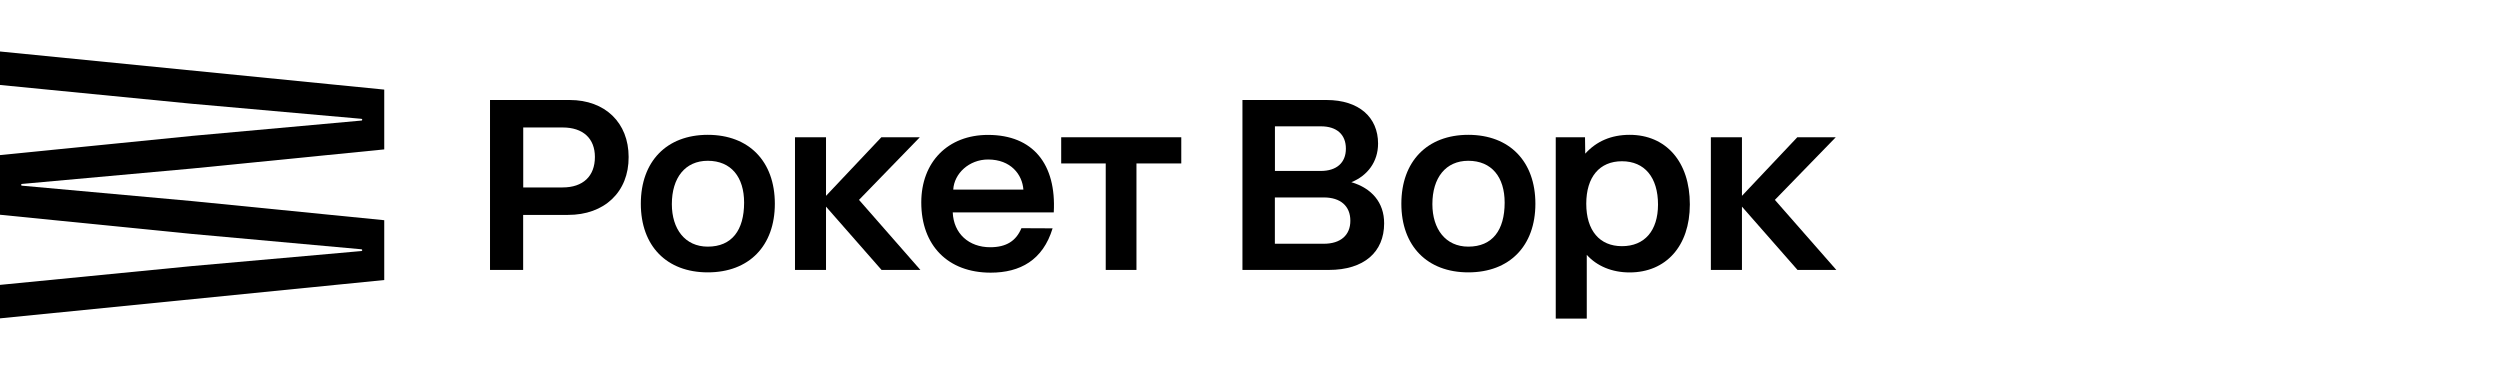
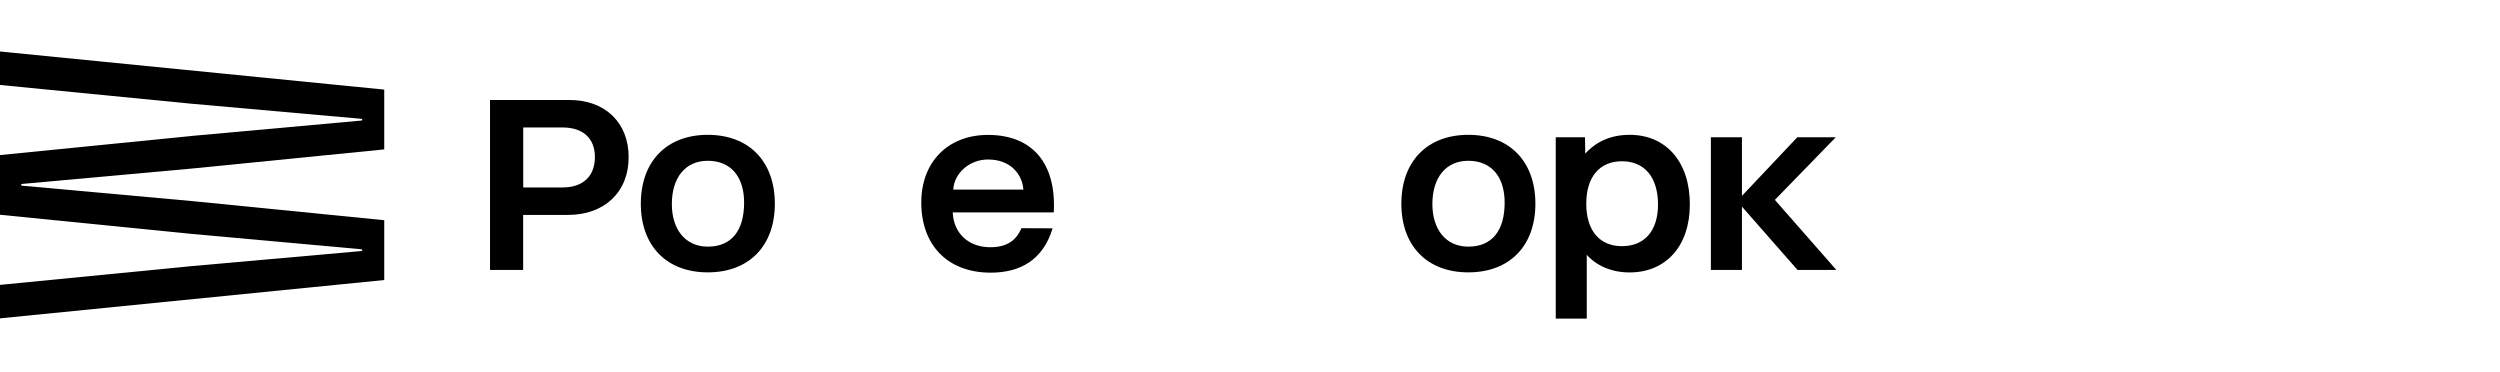
<svg xmlns="http://www.w3.org/2000/svg" width="188" height="28" viewBox="0 0 188 28" fill="none">
  <path d="M133.471 15.031L138.049 10.322H135.156L130.995 14.728V10.322H128.657V20.299H130.995V15.539L135.173 20.299H138.093L133.471 15.031Z" fill="black" />
  <path d="M42.843 7.52H36.849V20.299H39.341V16.161H42.701C45.451 16.172 47.29 14.431 47.273 11.806C47.273 9.232 45.506 7.52 42.843 7.52ZM42.311 14.095H39.347V9.586H42.311C43.843 9.586 44.737 10.408 44.737 11.806C44.737 13.25 43.843 14.095 42.311 14.095Z" fill="black" />
  <path d="M53.224 10.139C50.133 10.139 48.19 12.137 48.19 15.322C48.19 18.495 50.133 20.482 53.224 20.482C56.325 20.482 58.268 18.495 58.268 15.322C58.268 12.137 56.325 10.139 53.224 10.139ZM53.224 18.547C51.511 18.547 50.523 17.217 50.523 15.351C50.523 13.364 51.528 12.091 53.224 12.091C54.986 12.091 55.957 13.324 55.957 15.236C55.957 17.314 55.035 18.547 53.224 18.547Z" fill="black" />
-   <path d="M101.622 13.701C102.83 13.216 103.631 12.171 103.631 10.796C103.631 8.832 102.21 7.52 99.751 7.52H93.432V20.299H99.926C102.577 20.299 104.087 18.952 104.087 16.8C104.093 15.219 103.137 14.146 101.622 13.701ZM95.875 9.5H99.333C100.53 9.5 101.211 10.122 101.211 11.178C101.211 12.234 100.519 12.856 99.317 12.856H95.875V9.5ZM99.553 18.33H95.87V14.848H99.553C100.81 14.848 101.546 15.499 101.546 16.595C101.551 17.685 100.81 18.33 99.553 18.33Z" fill="black" />
  <path d="M110.416 10.139C107.326 10.139 105.382 12.137 105.382 15.322C105.382 18.495 107.326 20.482 110.416 20.482C113.517 20.482 115.461 18.495 115.461 15.322C115.461 12.137 113.517 10.139 110.416 10.139ZM110.416 18.547C108.703 18.547 107.715 17.217 107.715 15.351C107.715 13.364 108.72 12.091 110.416 12.091C112.178 12.091 113.15 13.324 113.15 15.236C113.15 17.314 112.228 18.547 110.416 18.547Z" fill="black" />
-   <path d="M69.17 10.322H66.277L62.116 14.728V10.322H59.783V20.299H62.116V15.539L66.293 20.299H69.214L64.597 15.031L69.17 10.322Z" fill="black" />
  <path d="M74.297 10.145C71.289 10.145 69.28 12.177 69.28 15.225C69.28 18.467 71.289 20.504 74.5 20.504C76.712 20.504 78.43 19.563 79.155 17.171L76.811 17.16C76.41 18.119 75.675 18.592 74.462 18.592C72.864 18.592 71.712 17.571 71.646 15.973H79.243C79.446 12.348 77.689 10.145 74.297 10.145ZM71.684 14.26C71.75 13.045 72.881 11.994 74.302 11.994C76.015 11.994 76.877 13.124 76.959 14.26C76.948 14.255 71.684 14.26 71.684 14.26Z" fill="black" />
-   <path d="M79.802 12.291H83.151V20.299H85.462V12.291H88.832V10.322H79.802V12.291Z" fill="black" />
  <path d="M122.553 10.139C121.164 10.139 120.05 10.625 119.21 11.555L119.193 10.322H116.992V23.957H119.325C119.325 23.957 119.325 19.146 119.325 19.163C120.083 20.008 121.219 20.487 122.547 20.487C125.265 20.487 127.076 18.518 127.076 15.373C127.081 12.154 125.27 10.139 122.553 10.139ZM121.971 18.512C120.286 18.512 119.287 17.331 119.287 15.322C119.287 13.307 120.286 12.126 121.971 12.126C123.673 12.126 124.683 13.336 124.683 15.39C124.677 17.354 123.673 18.512 121.971 18.512Z" fill="black" />
  <path d="M0 3.872V6.389L14.448 7.805L27.183 8.935C27.26 8.941 27.26 9.06 27.183 9.066L14.448 10.219L0 11.663V16.149L14.448 17.593L27.183 18.746C27.26 18.752 27.26 18.872 27.183 18.878L14.448 20.008L0 21.423V23.94L28.895 21.058V16.56L14.448 15.122L1.647 13.963C1.57 13.958 1.57 13.838 1.647 13.832L14.448 12.673L28.895 11.235V6.738L0 3.872Z" fill="black" />
</svg>